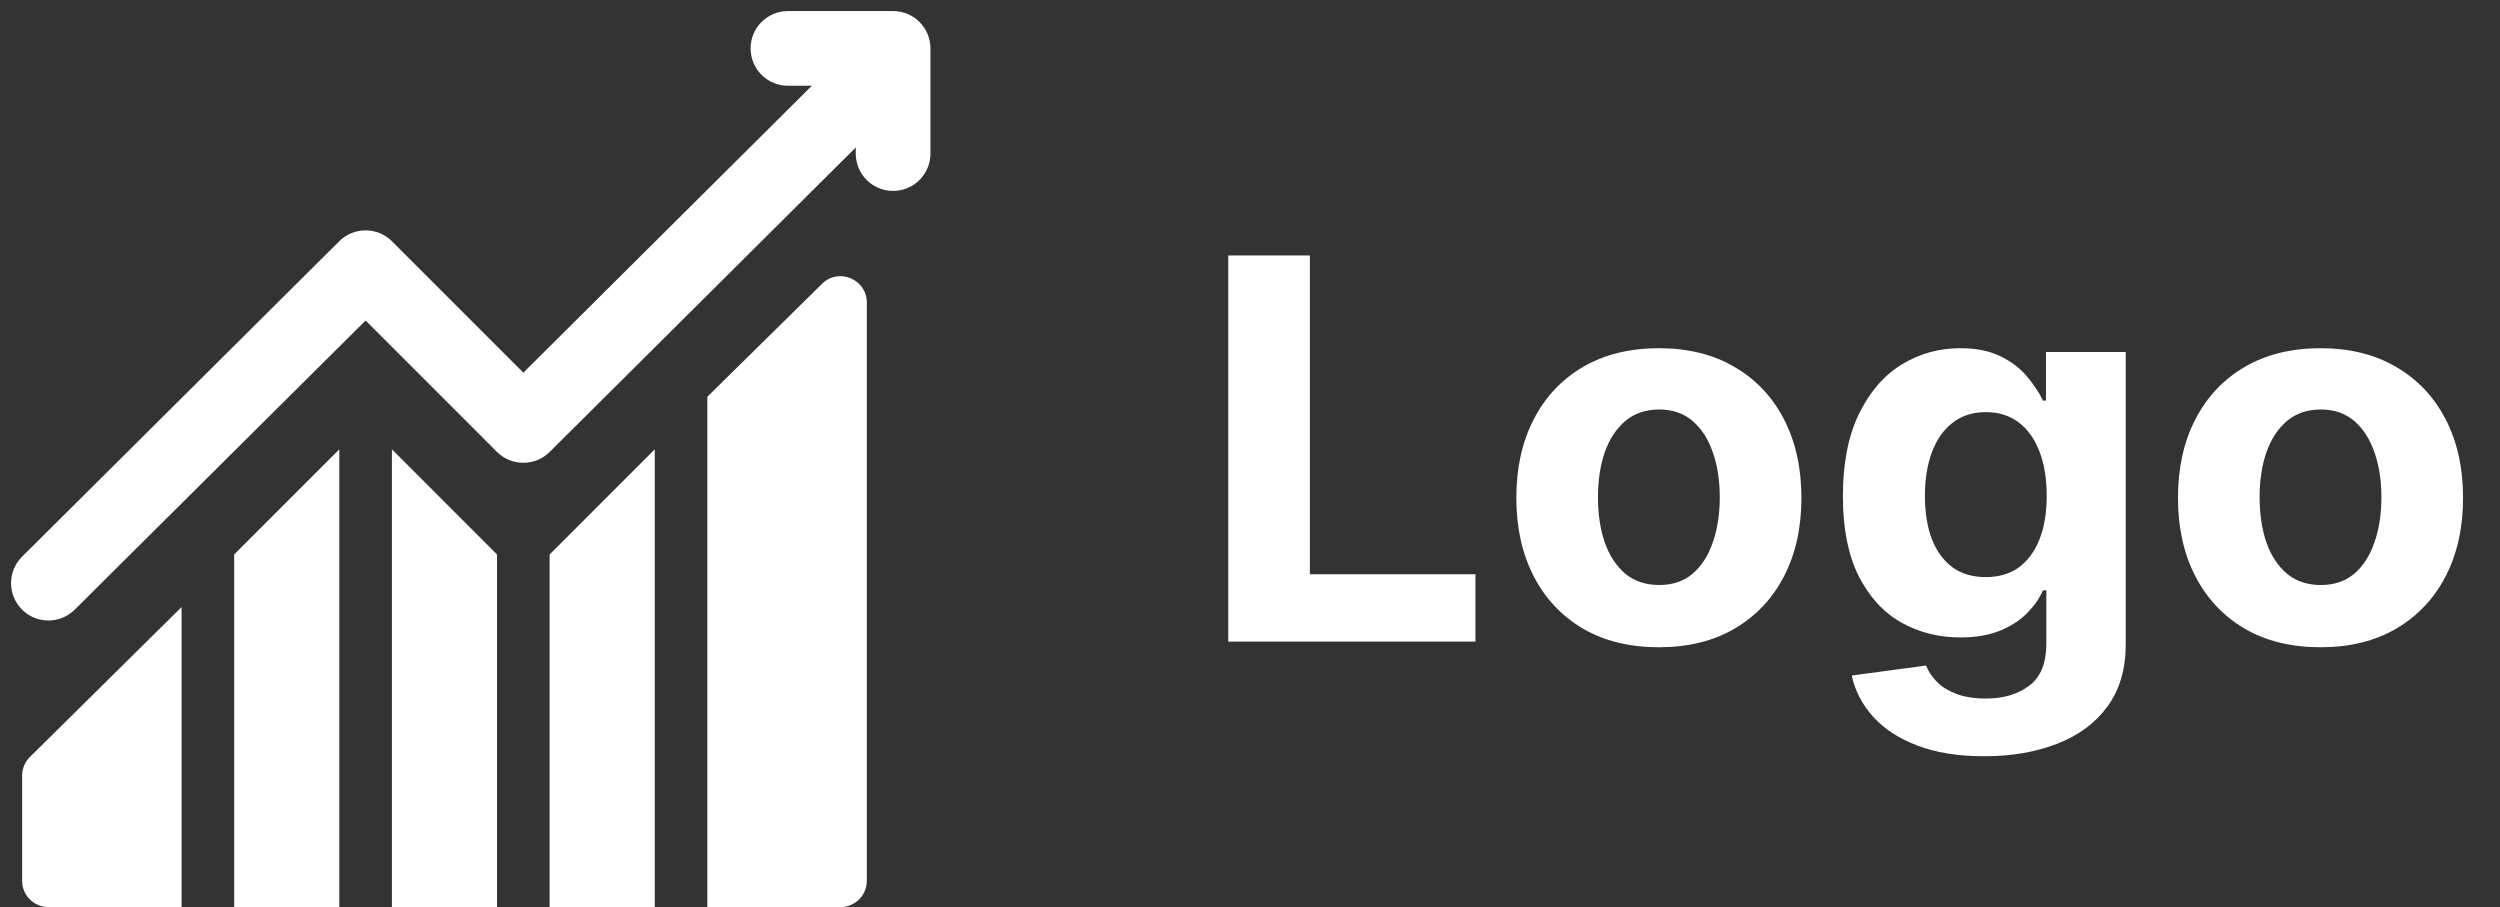
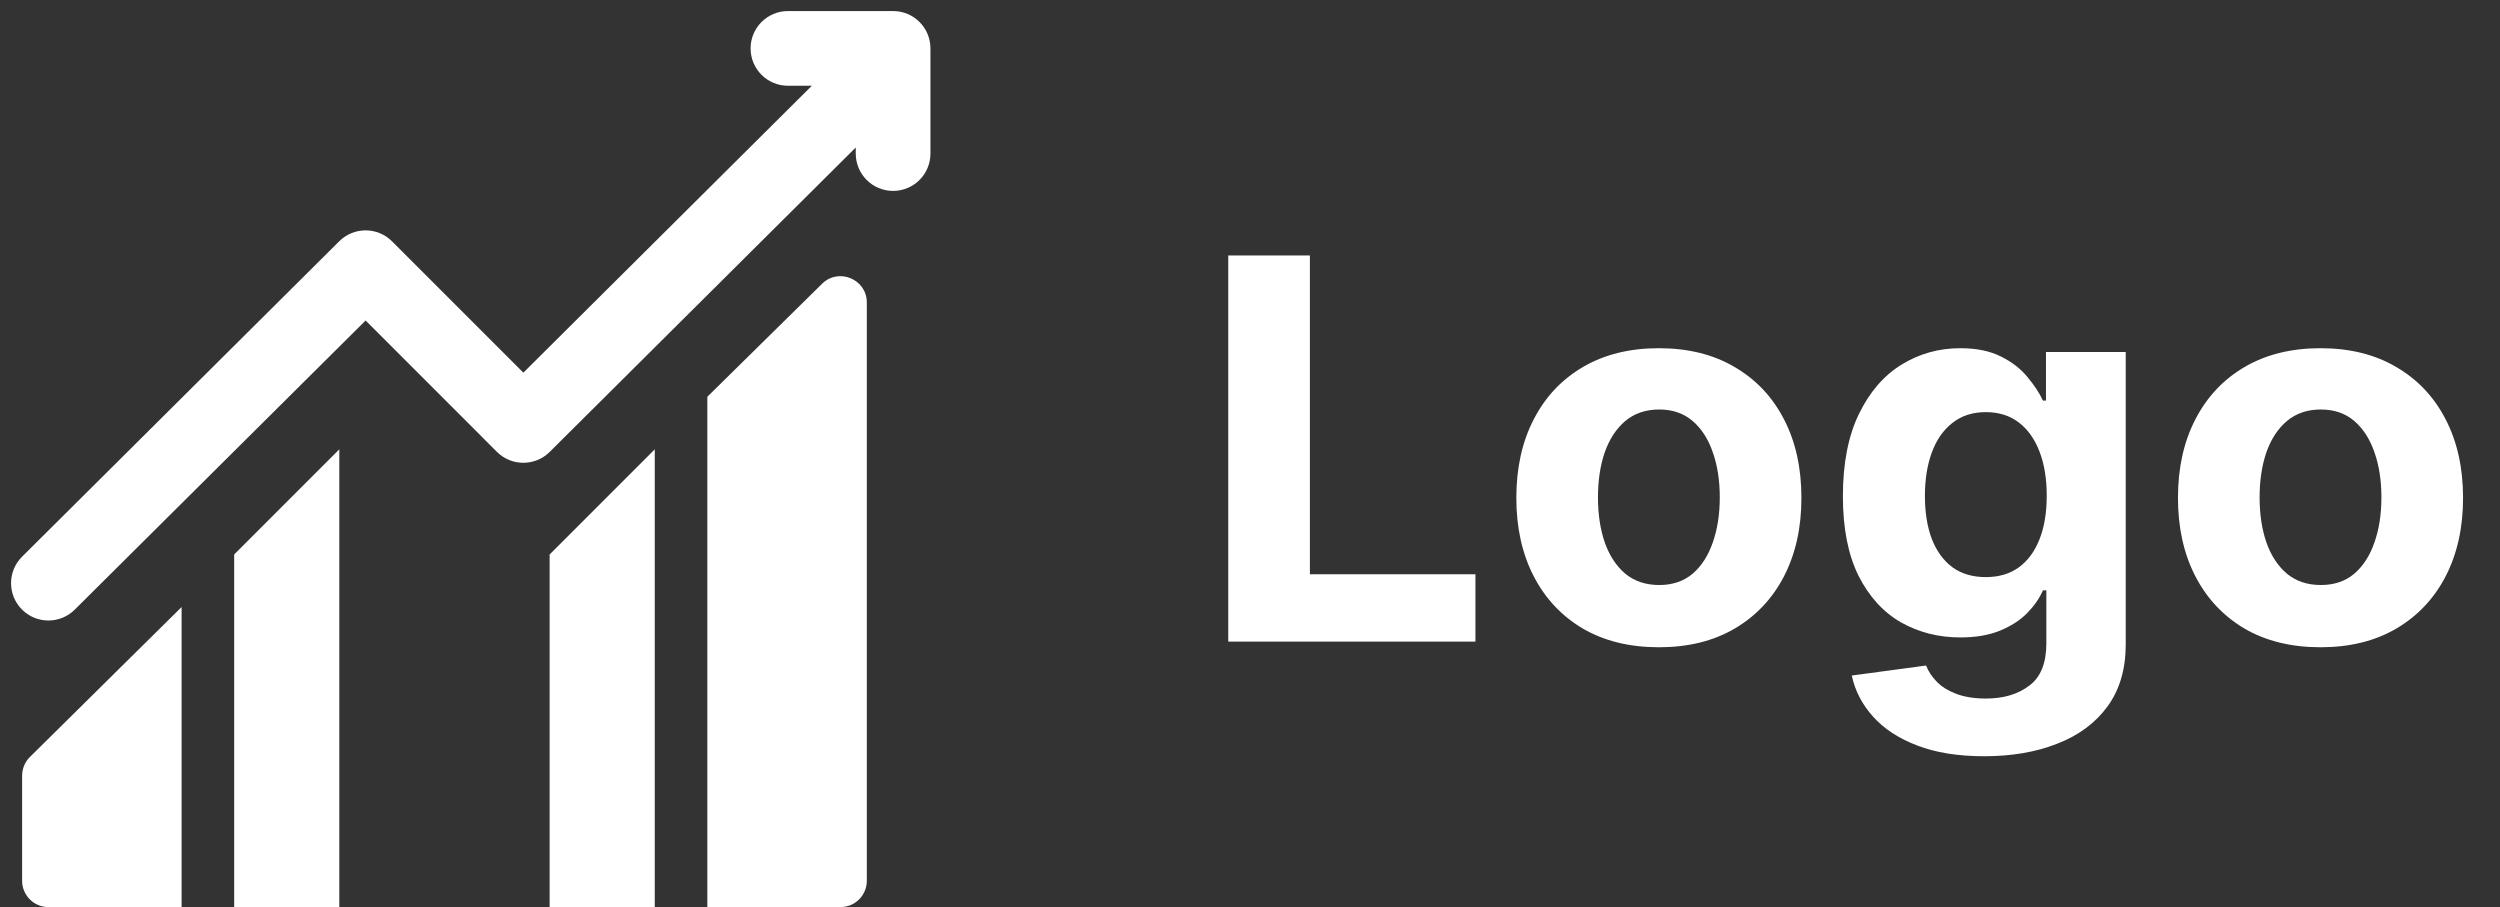
<svg xmlns="http://www.w3.org/2000/svg" width="113" height="41" viewBox="0 0 113 41" fill="none">
  <rect x="0" y="0" width="113" height="41" fill="#333333" stroke="none" />
  <g clip-path="url(#clip0_105_239)">
    <path d="M10.585 25.062V41H15.337V20.309L10.585 25.062Z" fill="white" />
-     <path d="M17.714 20.309V41H22.466V25.062L17.714 20.309Z" fill="white" />
    <path d="M24.843 25.062V41H29.595V20.309L24.843 25.062Z" fill="white" />
    <path d="M37.152 12.832L31.972 17.933V41H37.992C38.649 41 39.18 40.468 39.18 39.812V13.672C39.18 12.62 37.902 12.082 37.152 12.832Z" fill="white" />
    <path d="M1.348 34.219C1.125 34.442 1 34.743 1 35.059V39.812C1 40.468 1.531 41 2.188 41H8.208V27.438L1.348 34.219Z" fill="white" />
    <path d="M40.368 1H35.615C34.959 1 34.427 1.531 34.427 2.188C34.427 2.845 34.959 3.376 35.615 3.376H37.907L23.655 17.55L17.366 11.261C16.901 10.797 16.149 10.797 15.685 11.261L1.348 25.519C0.884 25.983 0.884 26.735 1.348 27.199C1.812 27.663 2.564 27.663 3.028 27.199L16.526 13.781L22.814 20.07C23.279 20.534 24.031 20.534 24.495 20.07L39.18 5.464V6.941C39.18 7.598 39.711 8.129 40.368 8.129C41.025 8.129 41.556 7.598 41.556 6.941V2.188C41.556 1.531 41.025 1 40.368 1Z" fill="white" stroke="white" />
    <path d="M55.517 29V11.546H59.207V25.957H66.69V29H55.517ZM74.981 29.256C73.657 29.256 72.512 28.974 71.546 28.412C70.586 27.844 69.844 27.054 69.322 26.043C68.799 25.026 68.538 23.847 68.538 22.506C68.538 21.153 68.799 19.972 69.322 18.96C69.844 17.943 70.586 17.153 71.546 16.591C72.512 16.023 73.657 15.739 74.981 15.739C76.305 15.739 77.447 16.023 78.407 16.591C79.373 17.153 80.117 17.943 80.64 18.96C81.163 19.972 81.424 21.153 81.424 22.506C81.424 23.847 81.163 25.026 80.64 26.043C80.117 27.054 79.373 27.844 78.407 28.412C77.447 28.974 76.305 29.256 74.981 29.256ZM74.998 26.443C75.6 26.443 76.103 26.273 76.506 25.932C76.91 25.585 77.214 25.114 77.418 24.517C77.629 23.921 77.734 23.241 77.734 22.48C77.734 21.719 77.629 21.04 77.418 20.443C77.214 19.847 76.91 19.375 76.506 19.028C76.103 18.682 75.6 18.509 74.998 18.509C74.39 18.509 73.879 18.682 73.464 19.028C73.055 19.375 72.745 19.847 72.535 20.443C72.33 21.04 72.228 21.719 72.228 22.48C72.228 23.241 72.33 23.921 72.535 24.517C72.745 25.114 73.055 25.585 73.464 25.932C73.879 26.273 74.39 26.443 74.998 26.443ZM89.683 34.182C88.506 34.182 87.498 34.02 86.657 33.696C85.822 33.378 85.157 32.943 84.663 32.392C84.168 31.841 83.847 31.222 83.7 30.534L87.058 30.082C87.16 30.344 87.322 30.588 87.543 30.815C87.765 31.043 88.058 31.224 88.421 31.361C88.79 31.503 89.239 31.574 89.768 31.574C90.558 31.574 91.208 31.381 91.719 30.994C92.237 30.614 92.495 29.974 92.495 29.077V26.682H92.342C92.183 27.046 91.944 27.389 91.626 27.713C91.308 28.037 90.898 28.301 90.398 28.506C89.898 28.71 89.302 28.812 88.609 28.812C87.626 28.812 86.731 28.585 85.924 28.131C85.123 27.671 84.484 26.969 84.006 26.026C83.535 25.077 83.299 23.878 83.299 22.429C83.299 20.946 83.54 19.707 84.023 18.713C84.506 17.719 85.148 16.974 85.95 16.48C86.756 15.986 87.64 15.739 88.6 15.739C89.333 15.739 89.947 15.864 90.441 16.114C90.935 16.358 91.333 16.665 91.634 17.034C91.941 17.398 92.177 17.756 92.342 18.108H92.478V15.909H96.083V29.128C96.083 30.241 95.81 31.173 95.265 31.923C94.719 32.673 93.964 33.236 92.998 33.611C92.038 33.992 90.933 34.182 89.683 34.182ZM89.759 26.085C90.344 26.085 90.839 25.94 91.242 25.651C91.651 25.355 91.964 24.935 92.18 24.389C92.401 23.838 92.512 23.179 92.512 22.412C92.512 21.645 92.404 20.98 92.188 20.418C91.972 19.849 91.66 19.409 91.251 19.097C90.842 18.784 90.344 18.628 89.759 18.628C89.163 18.628 88.66 18.79 88.251 19.114C87.842 19.432 87.532 19.875 87.322 20.443C87.112 21.011 87.006 21.668 87.006 22.412C87.006 23.168 87.112 23.821 87.322 24.372C87.538 24.918 87.847 25.341 88.251 25.642C88.66 25.938 89.163 26.085 89.759 26.085ZM104.887 29.256C103.563 29.256 102.418 28.974 101.452 28.412C100.492 27.844 99.751 27.054 99.228 26.043C98.705 25.026 98.444 23.847 98.444 22.506C98.444 21.153 98.705 19.972 99.228 18.96C99.751 17.943 100.492 17.153 101.452 16.591C102.418 16.023 103.563 15.739 104.887 15.739C106.211 15.739 107.353 16.023 108.313 16.591C109.279 17.153 110.023 17.943 110.546 18.96C111.069 19.972 111.33 21.153 111.33 22.506C111.33 23.847 111.069 25.026 110.546 26.043C110.023 27.054 109.279 27.844 108.313 28.412C107.353 28.974 106.211 29.256 104.887 29.256ZM104.904 26.443C105.506 26.443 106.009 26.273 106.413 25.932C106.816 25.585 107.12 25.114 107.325 24.517C107.535 23.921 107.64 23.241 107.64 22.48C107.64 21.719 107.535 21.04 107.325 20.443C107.12 19.847 106.816 19.375 106.413 19.028C106.009 18.682 105.506 18.509 104.904 18.509C104.296 18.509 103.785 18.682 103.37 19.028C102.961 19.375 102.651 19.847 102.441 20.443C102.237 21.04 102.134 21.719 102.134 22.48C102.134 23.241 102.237 23.921 102.441 24.517C102.651 25.114 102.961 25.585 103.37 25.932C103.785 26.273 104.296 26.443 104.904 26.443Z" fill="white" />
  </g>
  <defs>
    <clipPath id="clip0_105_239">
      <rect width="113" height="41" fill="white" />
    </clipPath>
  </defs>
</svg>